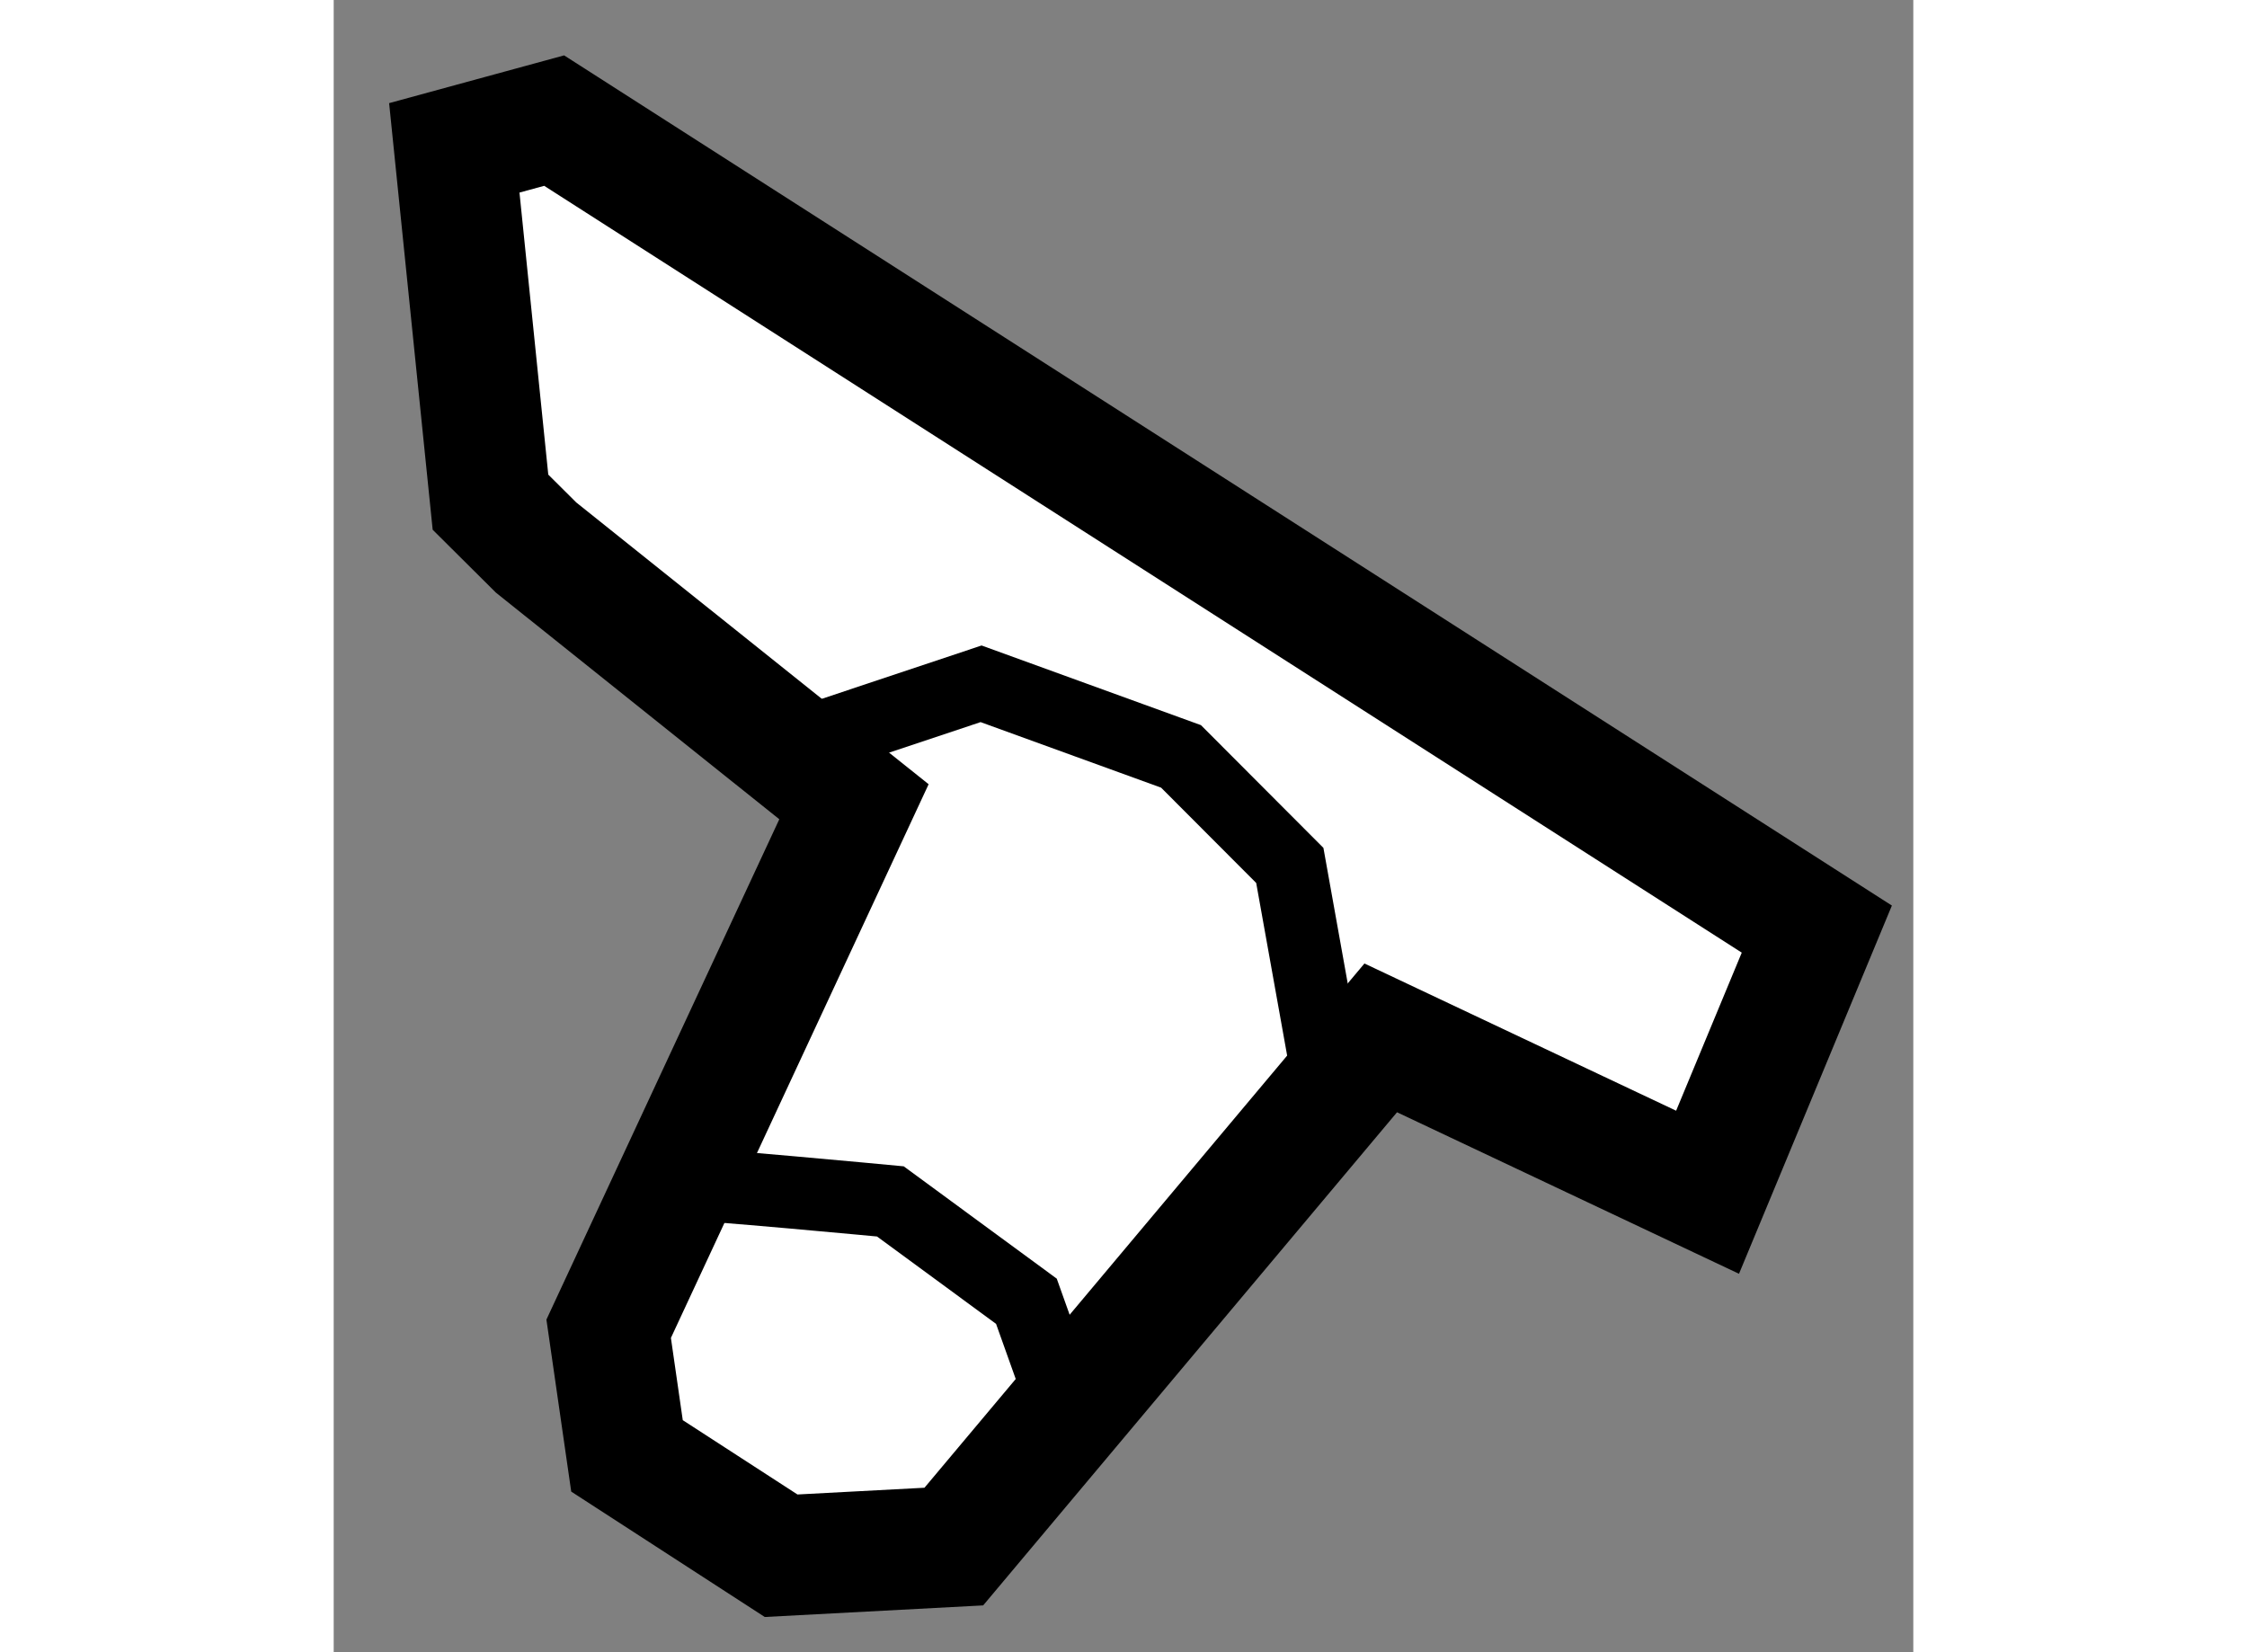
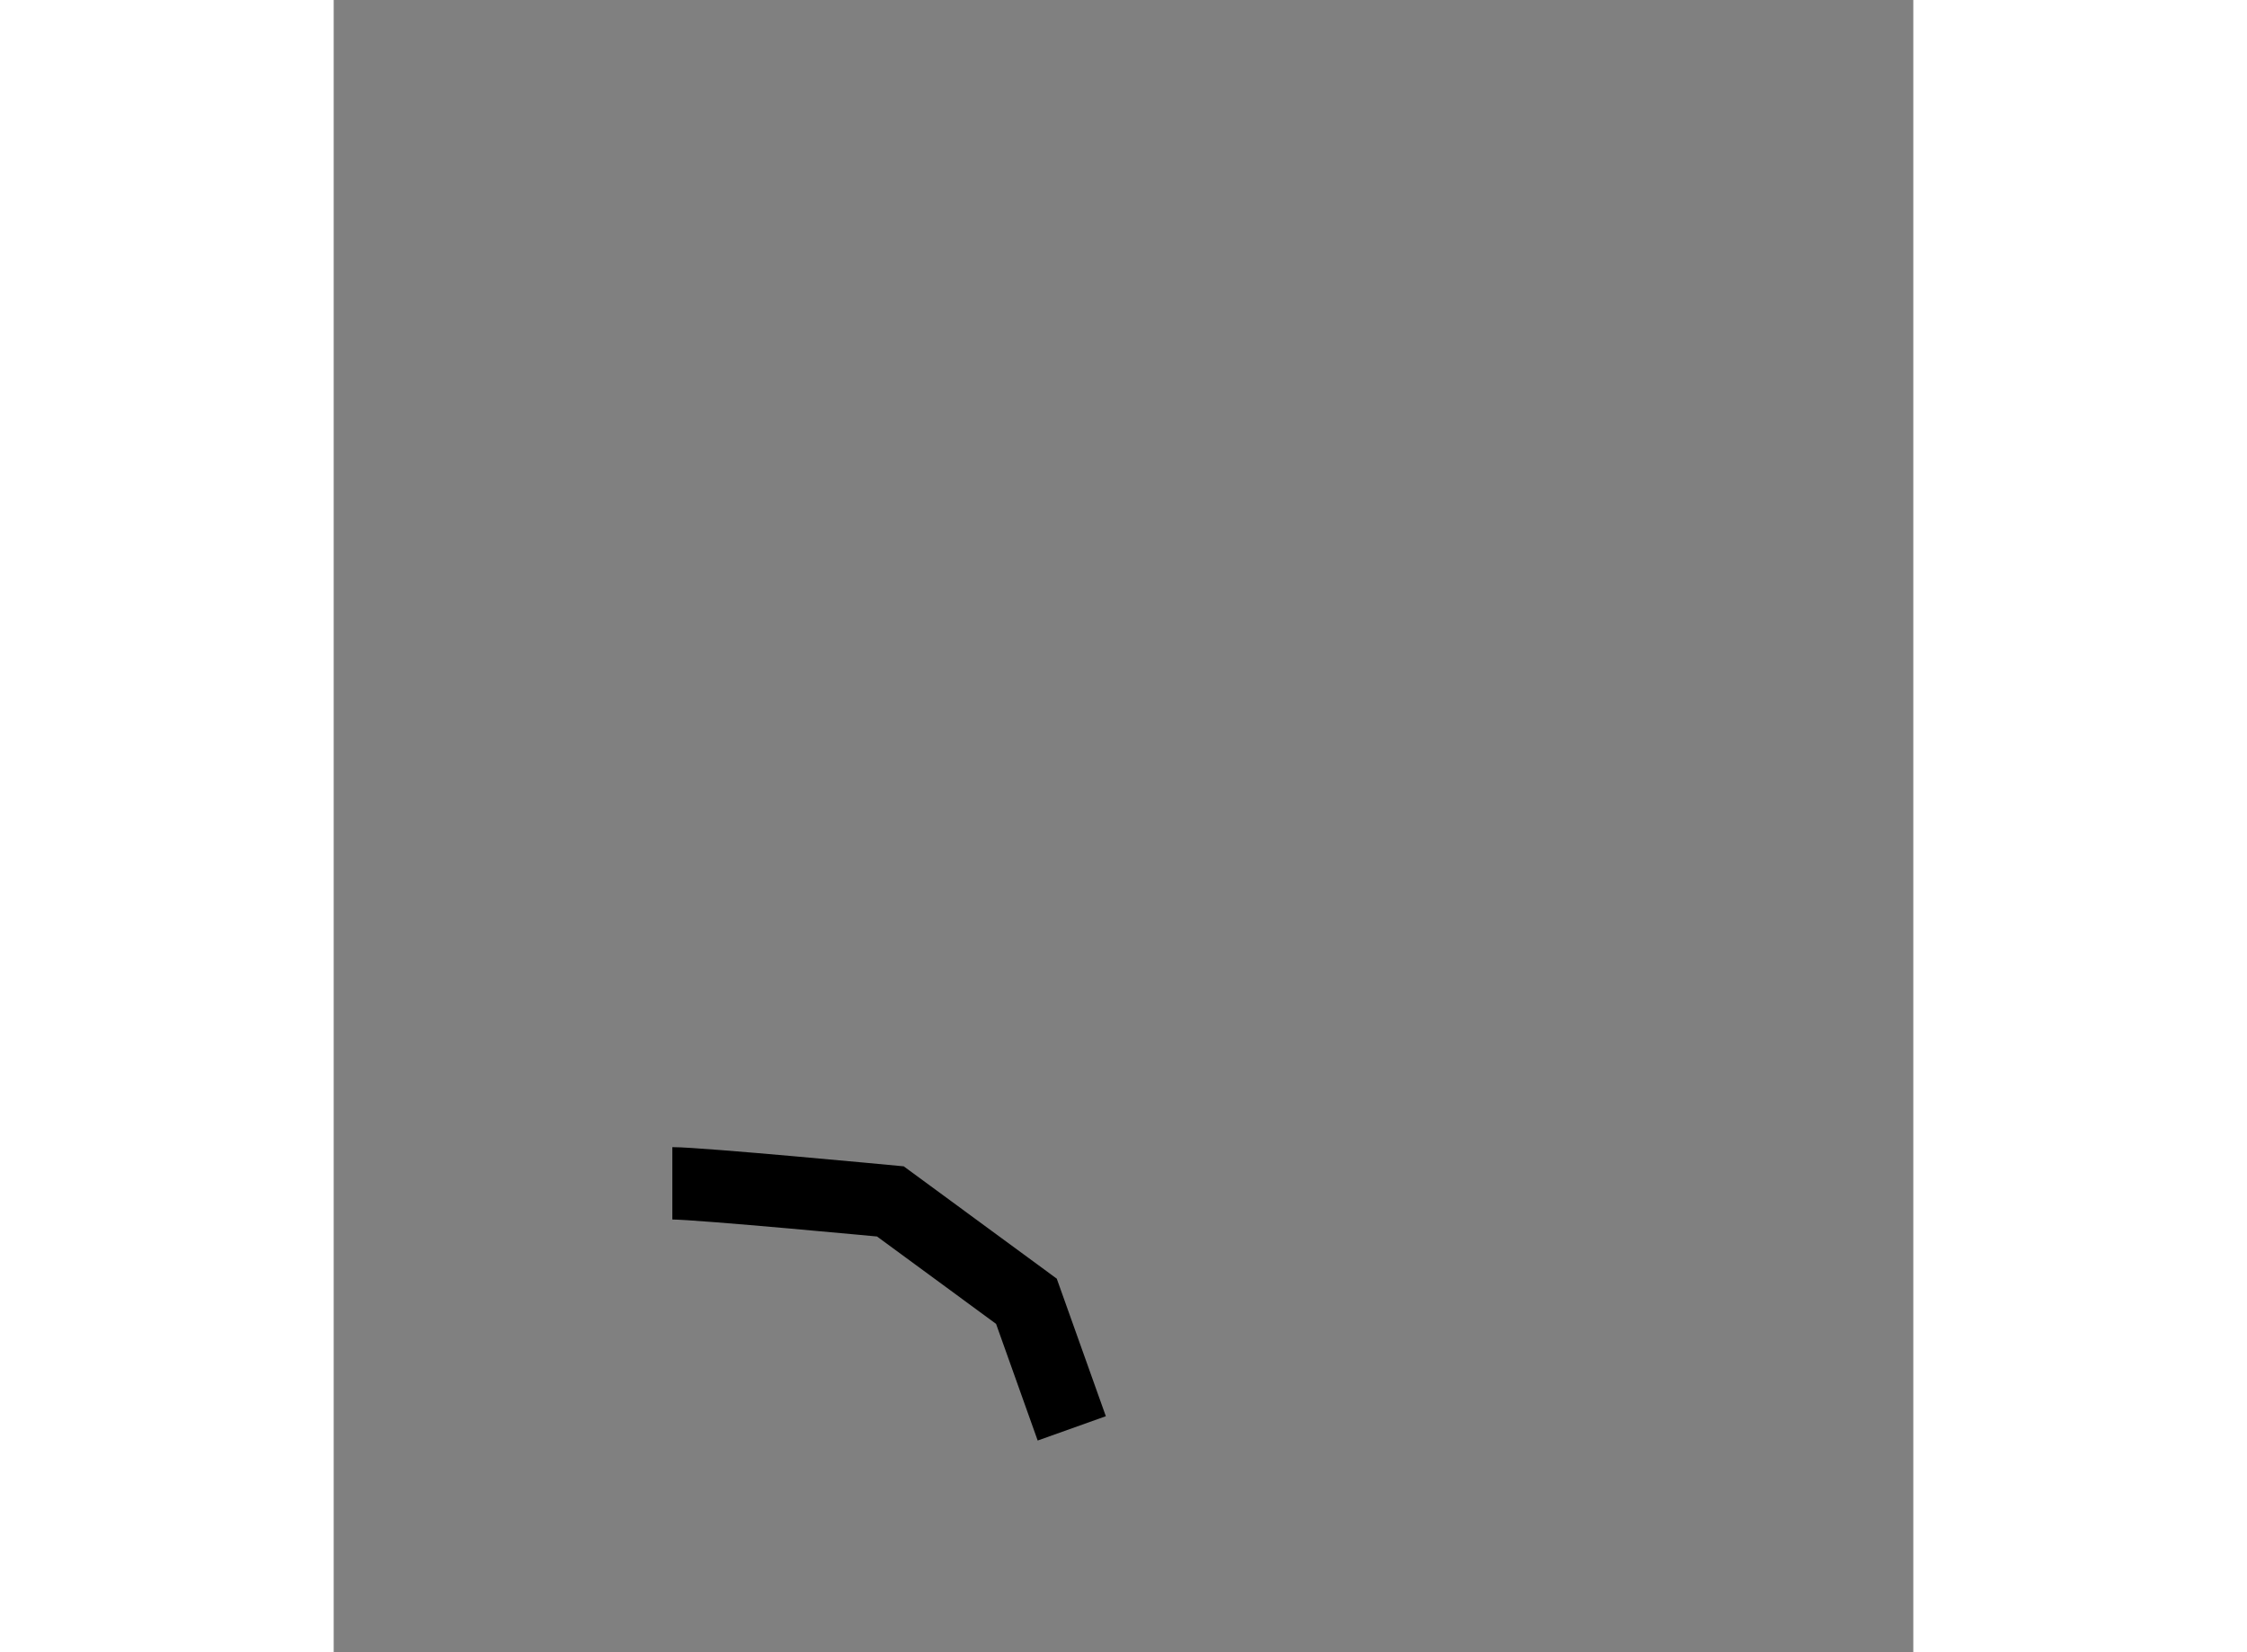
<svg xmlns="http://www.w3.org/2000/svg" version="1.1" x="0px" y="0px" width="244.8px" height="180px" viewBox="171.583 103.344 6.549 6.85" enable-background="new 0 0 244.8 180" xml:space="preserve">
  <rect x="171.583" y="103.344" width="6.549" height="6.85" fill="#808080" stroke="none" />
  <g>
-     <polygon fill="#FFFFFF" stroke="#000000" stroke-width="0.5" points="173.74,106.668 172.723,108.853 172.799,109.38      173.438,109.794 174.154,109.756 175.924,107.647 177.279,108.287 177.732,107.196 172.497,103.844 172.083,103.957      172.233,105.426 172.422,105.614   " />
-     <polyline fill="none" stroke="#000000" stroke-width="0.3" points="173.59,106.405 174.267,106.179 175.096,106.48      175.547,106.932 175.736,107.986   " />
    <path fill="none" stroke="#000000" stroke-width="0.3" d="M172.987,108.25c0.113,0,0.904,0.075,0.904,0.075l0.564,0.414     l0.188,0.527" />
  </g>
</svg>